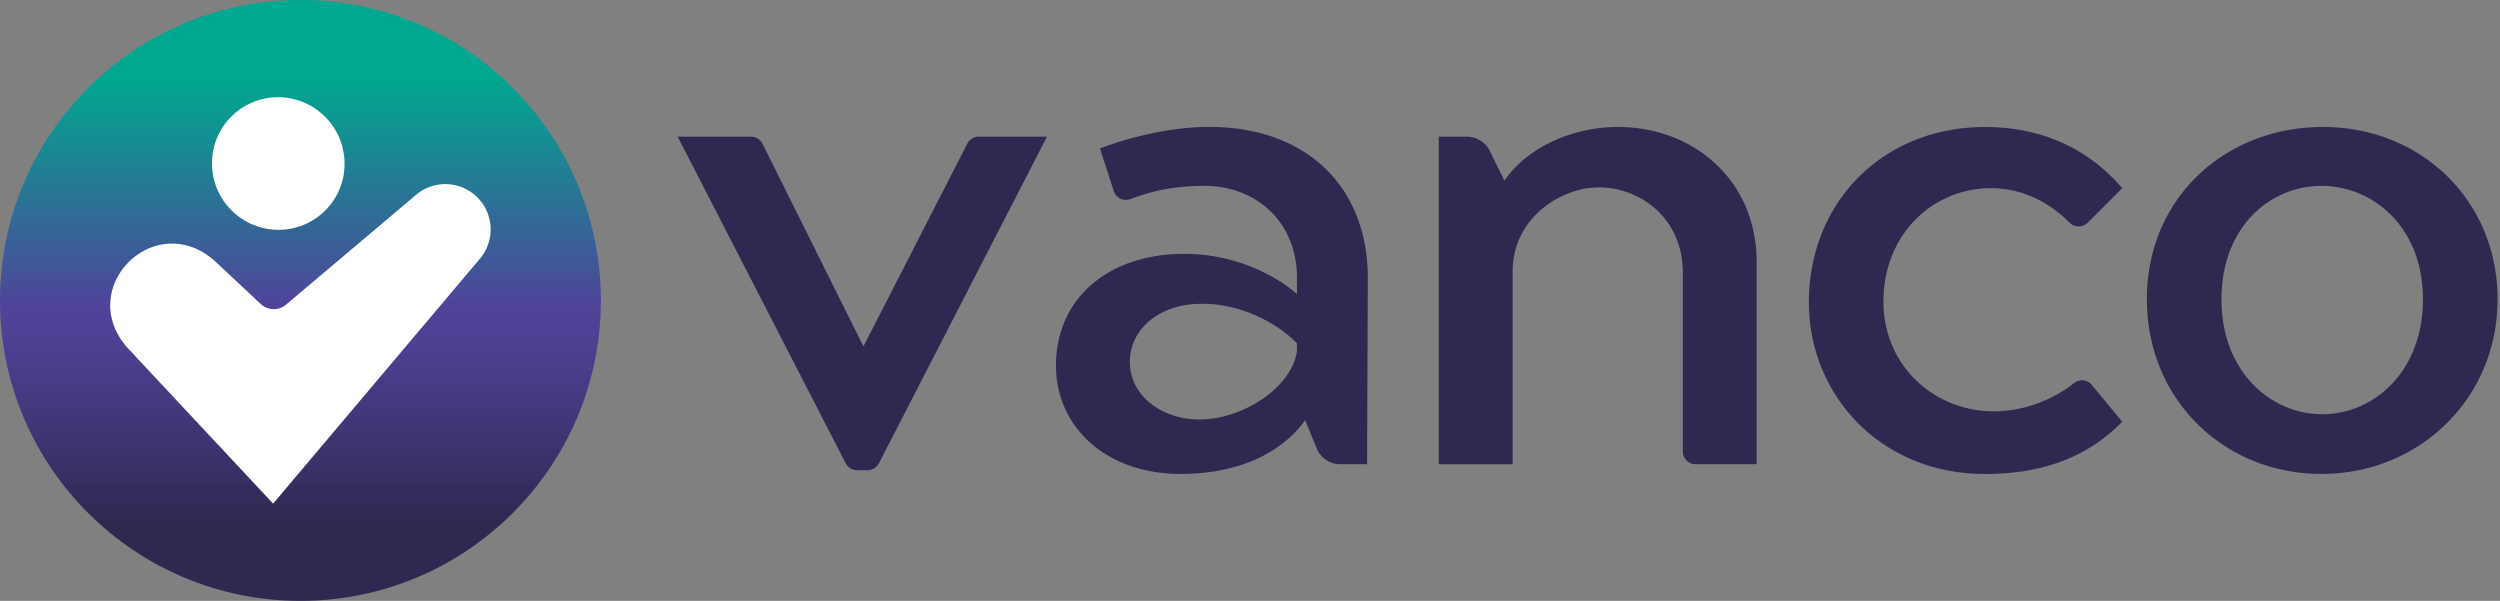
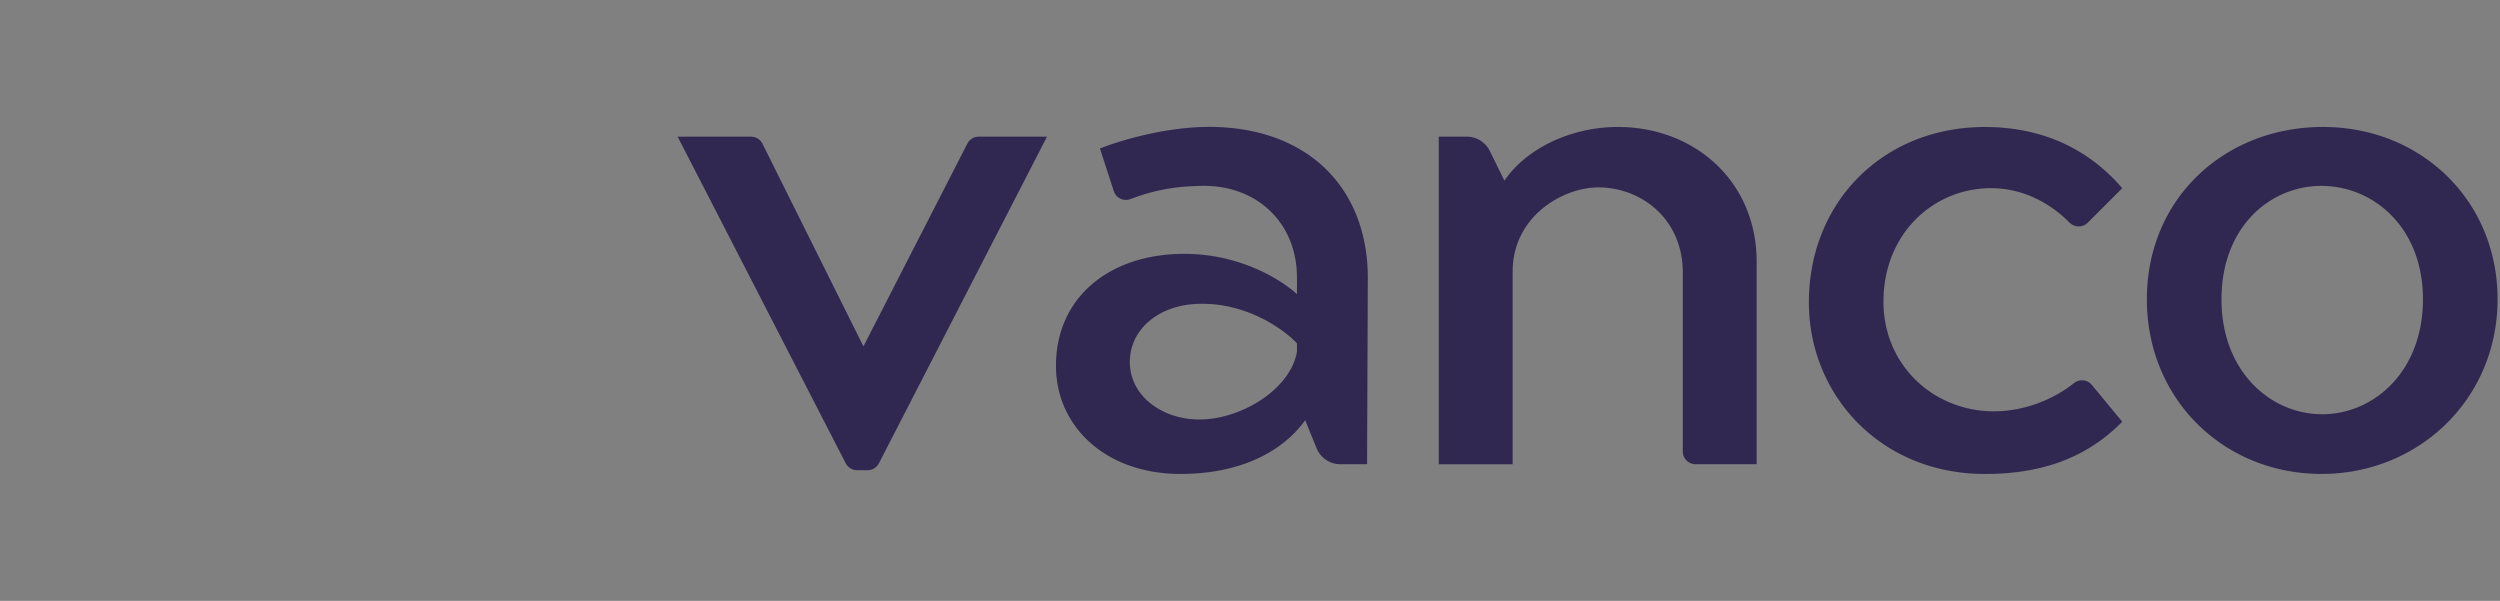
<svg xmlns="http://www.w3.org/2000/svg" width="337" height="81" fill="none" viewBox="0 0 337 81">
  <rect x="0" y="0" width="337" height="81" fill="#808080" stroke="none" />
  <g clip-path="url(#clip0_6008_1626)">
    <path fill="#312852" d="m141.133 18.424-22.655 44.024a1.73 1.73 0 0 1-1.531.935h-1.415a1.717 1.717 0 0 1-1.531-.935L91.346 18.423h9.895c.655 0 1.251.369 1.543.959l13.608 27.308 14.004-27.325a1.721 1.721 0 0 1 1.537-.941h9.206-.006ZM184.287 62.577h-3.612a3.45 3.45 0 0 1-3.197-2.151l-1.537-3.782c-3.116 4.325-8.85 7.242-16.799 7.242-10.158 0-16.798-6.436-16.798-14.583 0-9.154 7.142-15.086 17.301-15.086 7.441 0 12.976 3.419 15.185 5.43V37.43c0-7.44-5.43-12.373-12.473-12.373-4.769 0-7.721.94-9.989 1.782a1.717 1.717 0 0 1-2.233-1.087l-1.859-5.728c2.718-1.105 9.154-3.016 15.186-2.917 12.976.2 21.024 8.347 20.919 20.622l-.099 24.84.005.007Zm-9.451-16.29c-2.11-2.216-7.043-5.43-12.976-5.331-5.33 0-9.556 3.22-9.556 7.844 0 4.623 4.424 7.745 9.352 7.745 5.833 0 12.373-4.226 13.174-9.154v-1.104h.006ZM202.799 24.356c2.916-4.325 8.954-7.242 15.29-7.242 10.258 0 18.71 7.242 18.71 18.207v27.256h-8.236a1.724 1.724 0 0 1-1.724-1.725V36.73c0-7.242-5.635-11.468-11.368-11.468-4.828 0-11.568 3.922-11.568 11.369v25.951h-9.96V18.423h3.788c1.315 0 2.513.749 3.098 1.93l1.97 4.003ZM281.98 51.886l4.098 4.962c-5.232 5.331-11.667 7.044-18.506 7.044-14.08 0-23.736-10.662-23.736-23.135 0-13.478 9.96-23.637 23.736-23.637 7.242 0 13.678 2.613 18.506 8.247l-4.653 4.653a1.73 1.73 0 0 1-2.455-.018c-2.338-2.343-5.932-4.635-10.597-4.635-7.744 0-14.484 6.137-14.484 15.29 0 8.651 6.839 14.789 14.888 14.789 4.138 0 8.06-1.625 10.801-3.805.737-.585 1.8-.48 2.402.25v-.005ZM289.397 40.348c0-13.677 10.562-23.234 23.737-23.234 13.175 0 23.538 9.855 23.538 23.234 0 13.38-10.562 23.538-23.737 23.538-13.174 0-23.538-10.06-23.538-23.538Zm37.216 0c0-9.755-6.74-15.29-13.678-15.29-6.938 0-13.478 5.529-13.478 15.29s6.64 15.49 13.578 15.49 13.578-5.735 13.578-15.49Z" />
-     <path fill="url(#paint0_linear_6008_1626)" d="M40.5 81C62.867 81 81 62.867 81 40.5S62.867 0 40.5 0 0 18.133 0 40.5 18.133 81 40.5 81Z" />
-     <path fill="#fff" d="M43.843 28.375c3.483-3.483 3.472-9.142-.025-12.639s-9.156-3.508-12.639-.025c-3.483 3.484-3.472 9.142.025 12.64 3.497 3.496 9.155 3.507 12.639.024Z" />
-     <path fill="#fff" d="M64.698 34.871c-4.442 5.26-23.86 28.25-27.88 33.019-4.191-4.483-15.355-16.425-19.686-21.06-7.009-8.066 3.694-18.71 11.73-11.73l6.29 5.88a2.569 2.569 0 0 0 3.407.087l17.53-14.805a6.107 6.107 0 0 1 8.61.724 6.116 6.116 0 0 1 0 7.885Z" />
  </g>
  <defs>
    <linearGradient id="paint0_linear_6008_1626" x1="40.5" x2="40.5" y1=".134" y2="80.532" gradientUnits="userSpaceOnUse">
      <stop offset=".13" stop-color="#00A88F" />
      <stop offset=".51" stop-color="#4F449A" />
      <stop offset=".6" stop-color="#4A3F8E" />
      <stop offset=".75" stop-color="#3C336E" />
      <stop offset=".87" stop-color="#312852" />
    </linearGradient>
    <clipPath id="clip0_6008_1626">
      <path fill="#fff" d="M0 0h336.672v81H0z" />
    </clipPath>
  </defs>
</svg>